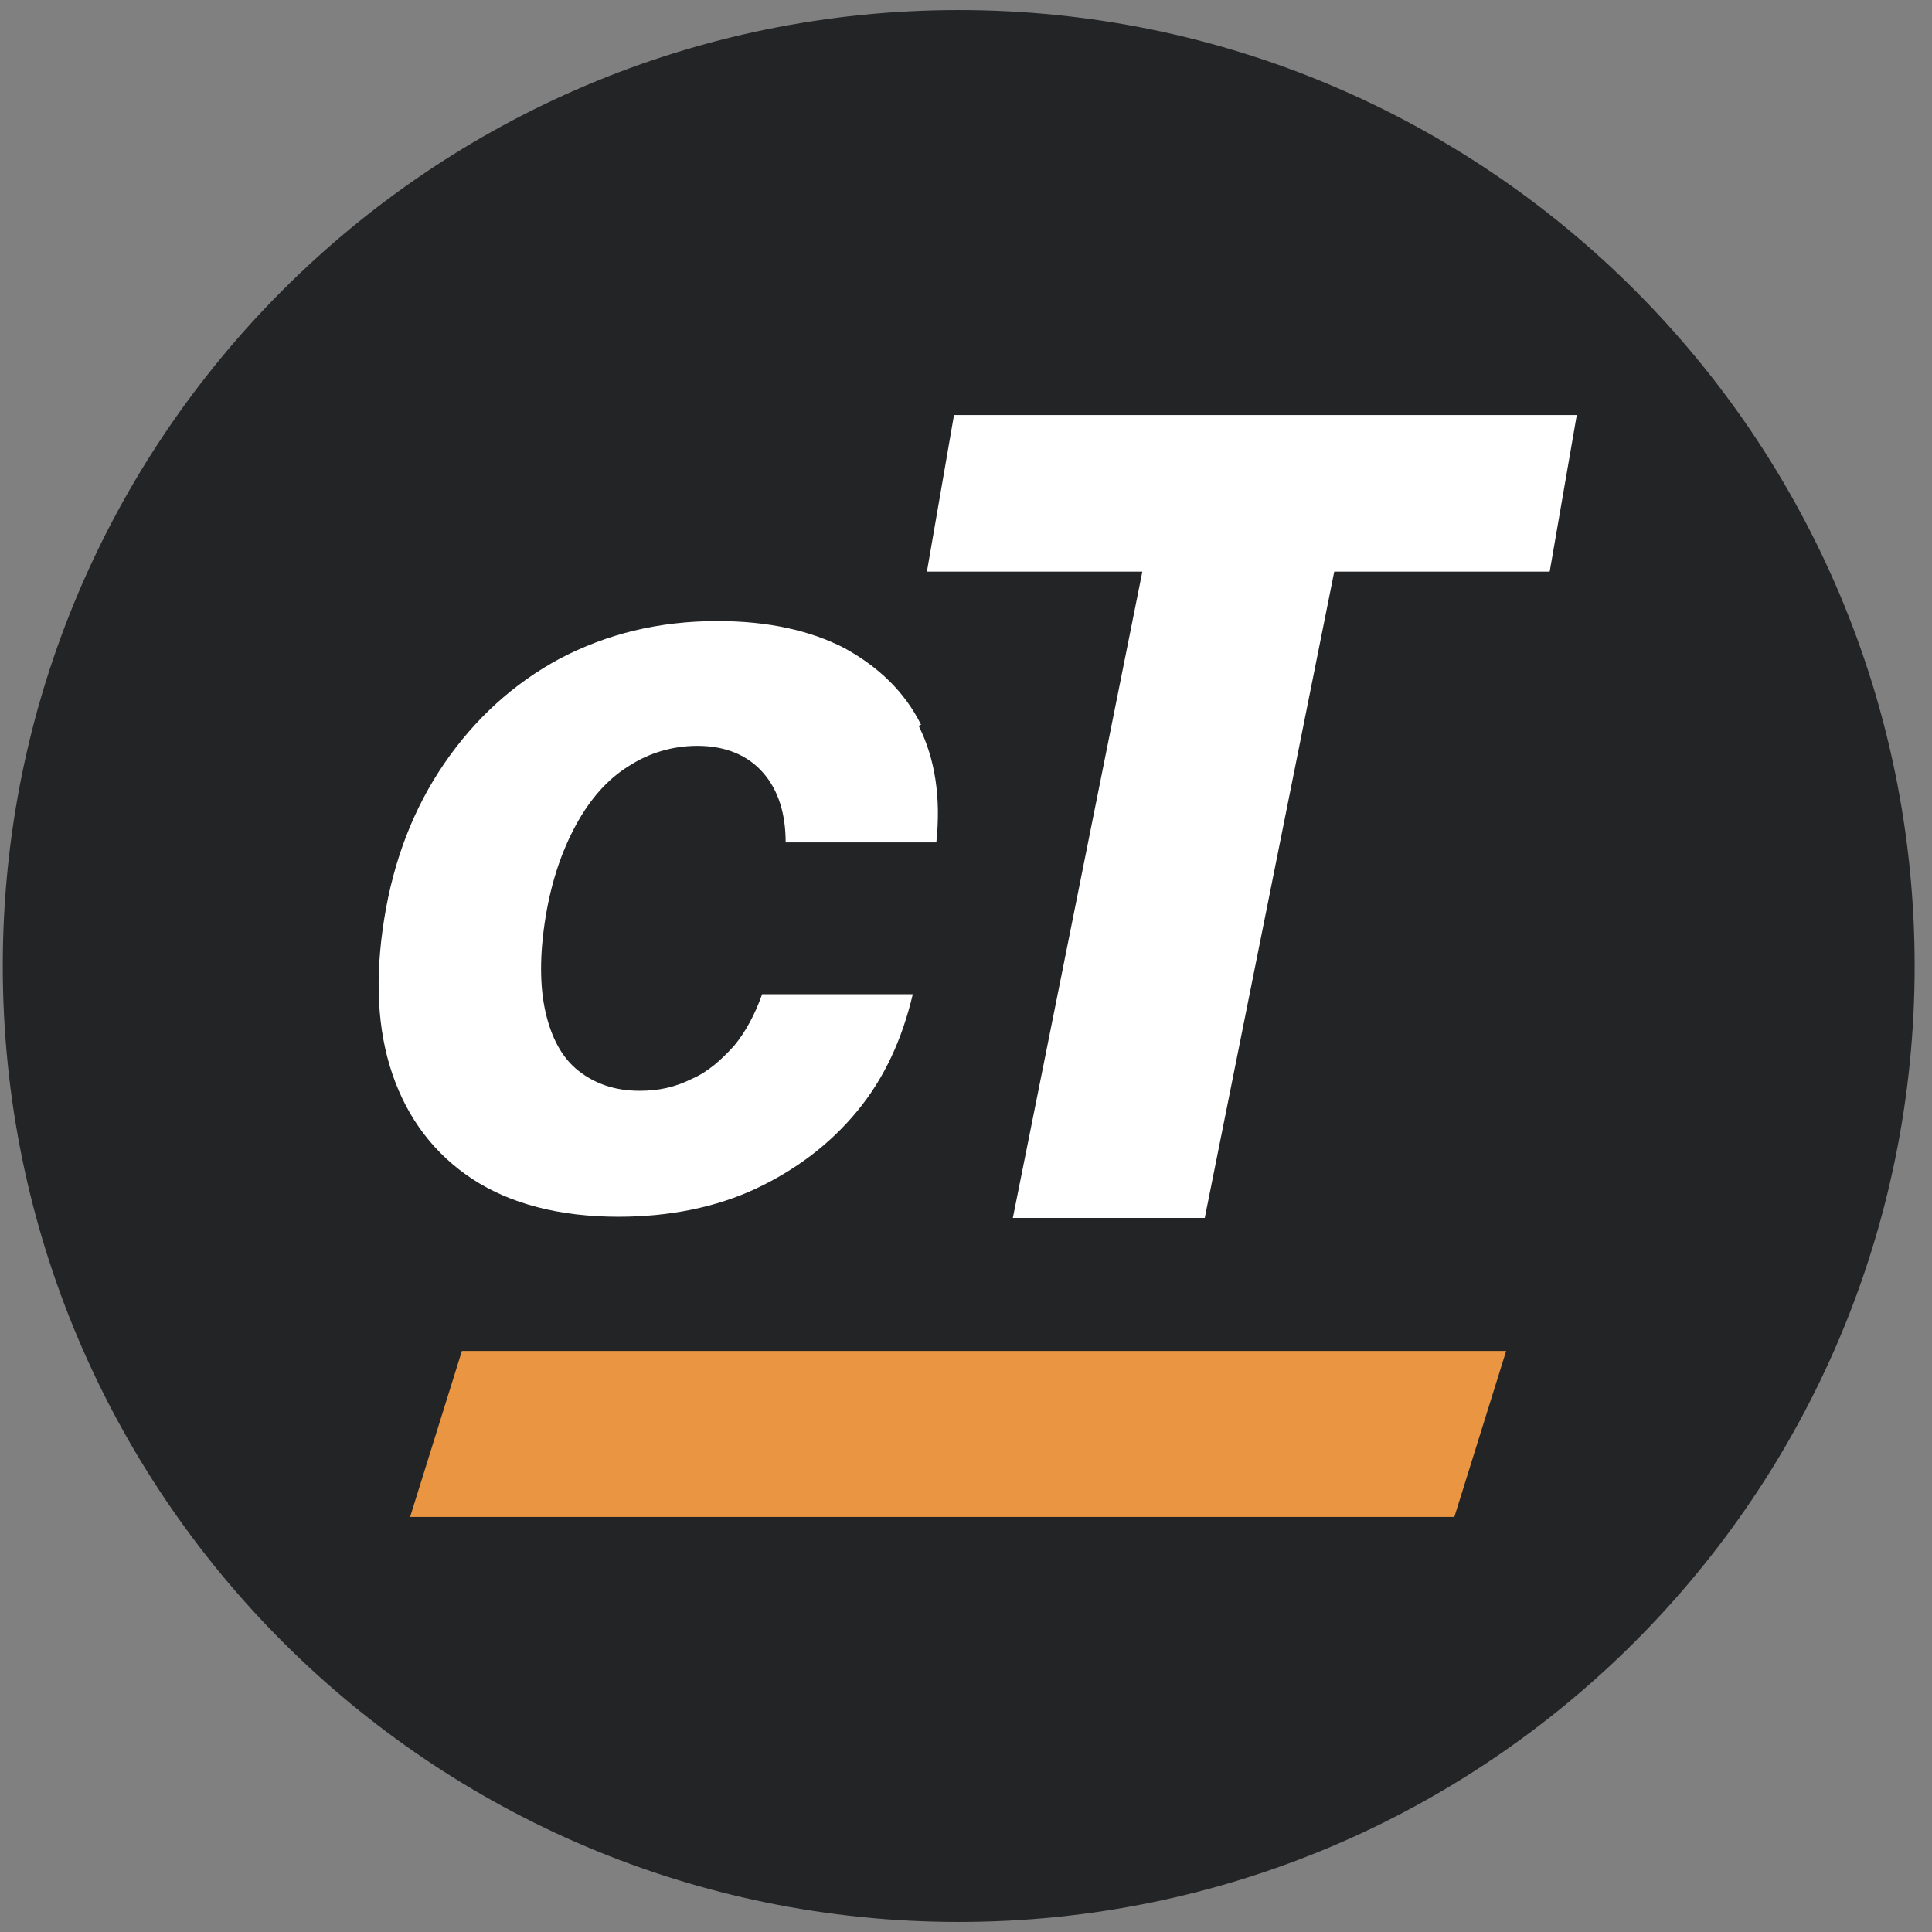
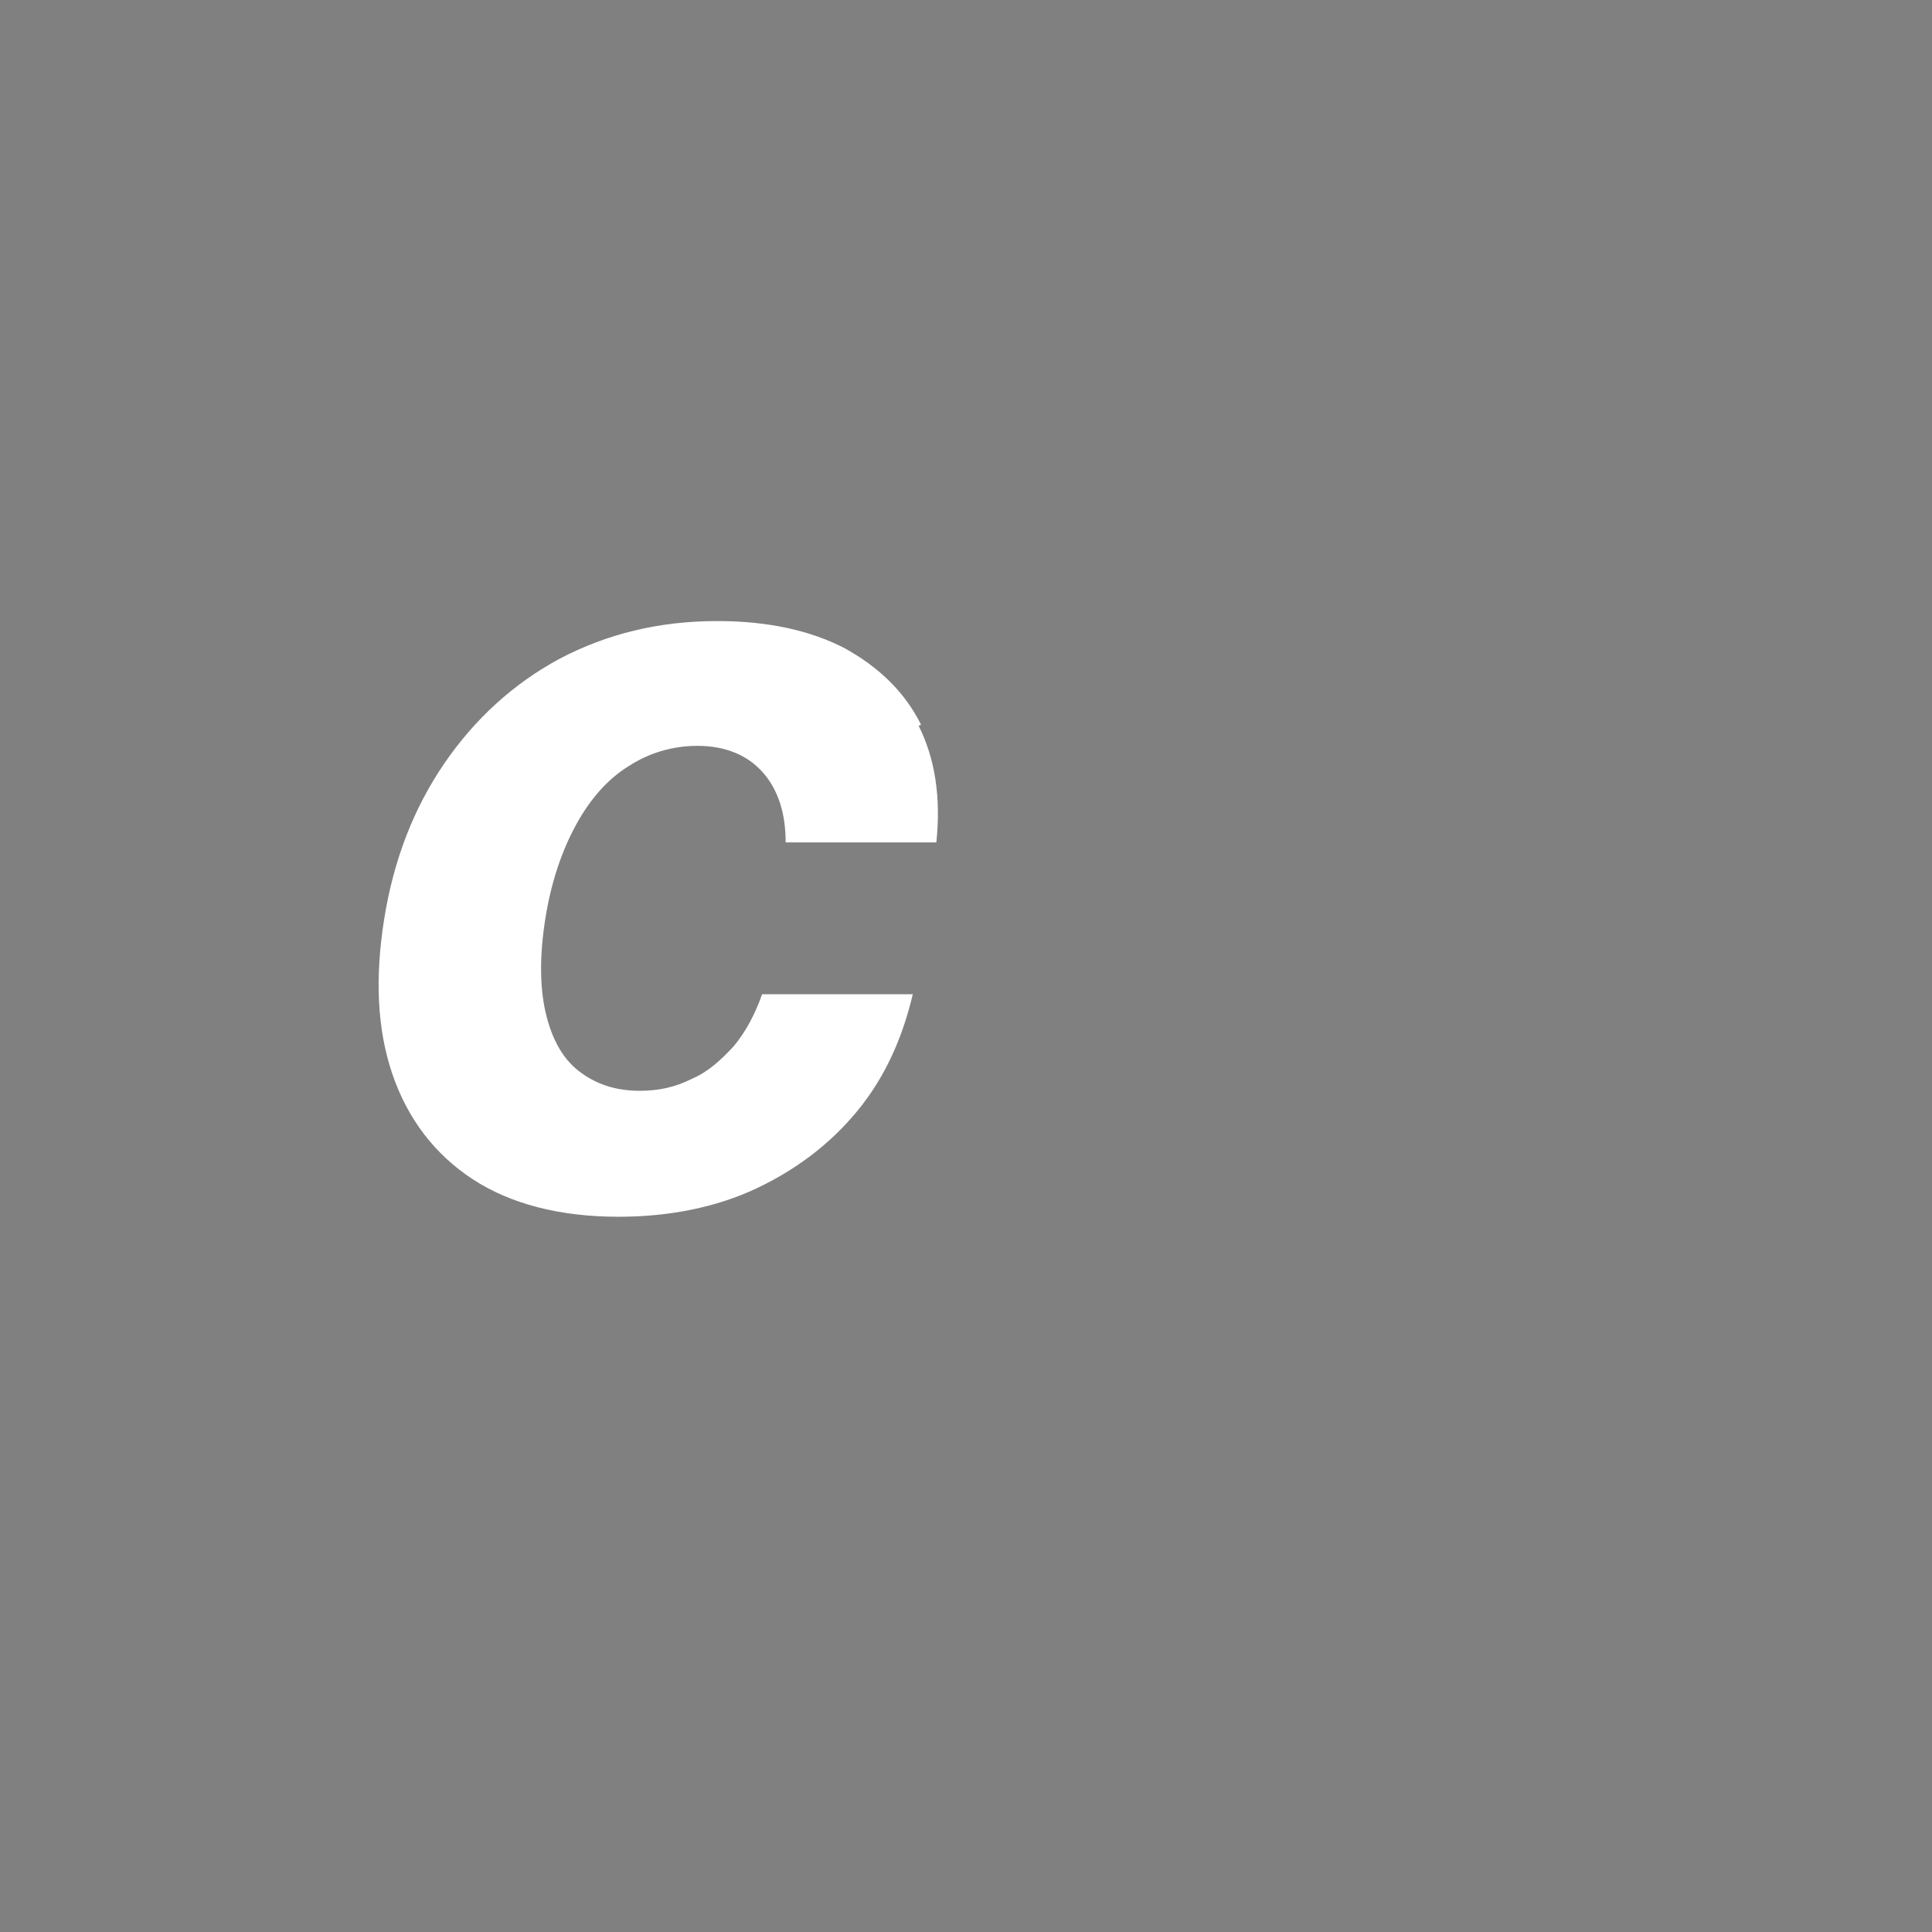
<svg xmlns="http://www.w3.org/2000/svg" width="96" height="96" viewBox="0 0 96 96" fill="none">
  <rect x="0" y="0" width="96" height="96" fill="#808080" stroke="none" />
-   <path d="M95.138 48C95.138 21.767 73.872 0.5 47.638 0.5C21.405 0.5 0.138 21.767 0.138 48C0.138 74.234 21.405 95.5 47.638 95.5C73.872 95.5 95.138 74.234 95.138 48Z" fill="#232426" />
-   <path d="M22.952 67.128H74.84L72.266 75.377H20.378L22.952 67.128Z" fill="#E99541" />
-   <path d="M66.298 28.403L59.864 60.518H50.328L56.763 28.403H46.058L47.404 20.623H78.349L77.003 28.403H66.298Z" fill="white" />
  <path d="M45.649 36.067C46.468 37.705 46.761 39.635 46.526 41.858H39.039C39.039 40.454 38.688 39.284 37.927 38.407C37.167 37.529 36.055 37.061 34.651 37.061C33.423 37.061 32.253 37.412 31.259 38.056C30.206 38.699 29.328 39.694 28.626 40.98C27.924 42.267 27.398 43.788 27.105 45.602C26.813 47.415 26.813 48.995 27.105 50.282C27.398 51.569 27.924 52.563 28.743 53.206C29.562 53.85 30.557 54.201 31.785 54.201C32.721 54.201 33.54 54.025 34.359 53.616C35.178 53.265 35.821 52.68 36.465 51.978C37.05 51.276 37.518 50.398 37.869 49.404H45.356C44.83 51.627 43.953 53.557 42.607 55.195C41.262 56.833 39.565 58.12 37.576 59.056C35.587 59.992 33.248 60.46 30.732 60.46C27.807 60.46 25.35 59.817 23.478 58.588C21.607 57.36 20.261 55.605 19.501 53.382C18.74 51.159 18.623 48.585 19.091 45.66C19.559 42.735 20.554 40.161 22.075 37.939C23.595 35.716 25.526 33.961 27.807 32.732C30.147 31.504 32.721 30.86 35.646 30.86C38.161 30.86 40.267 31.328 41.964 32.206C43.66 33.142 44.947 34.37 45.766 36.008L45.649 36.067Z" fill="white" />
</svg>